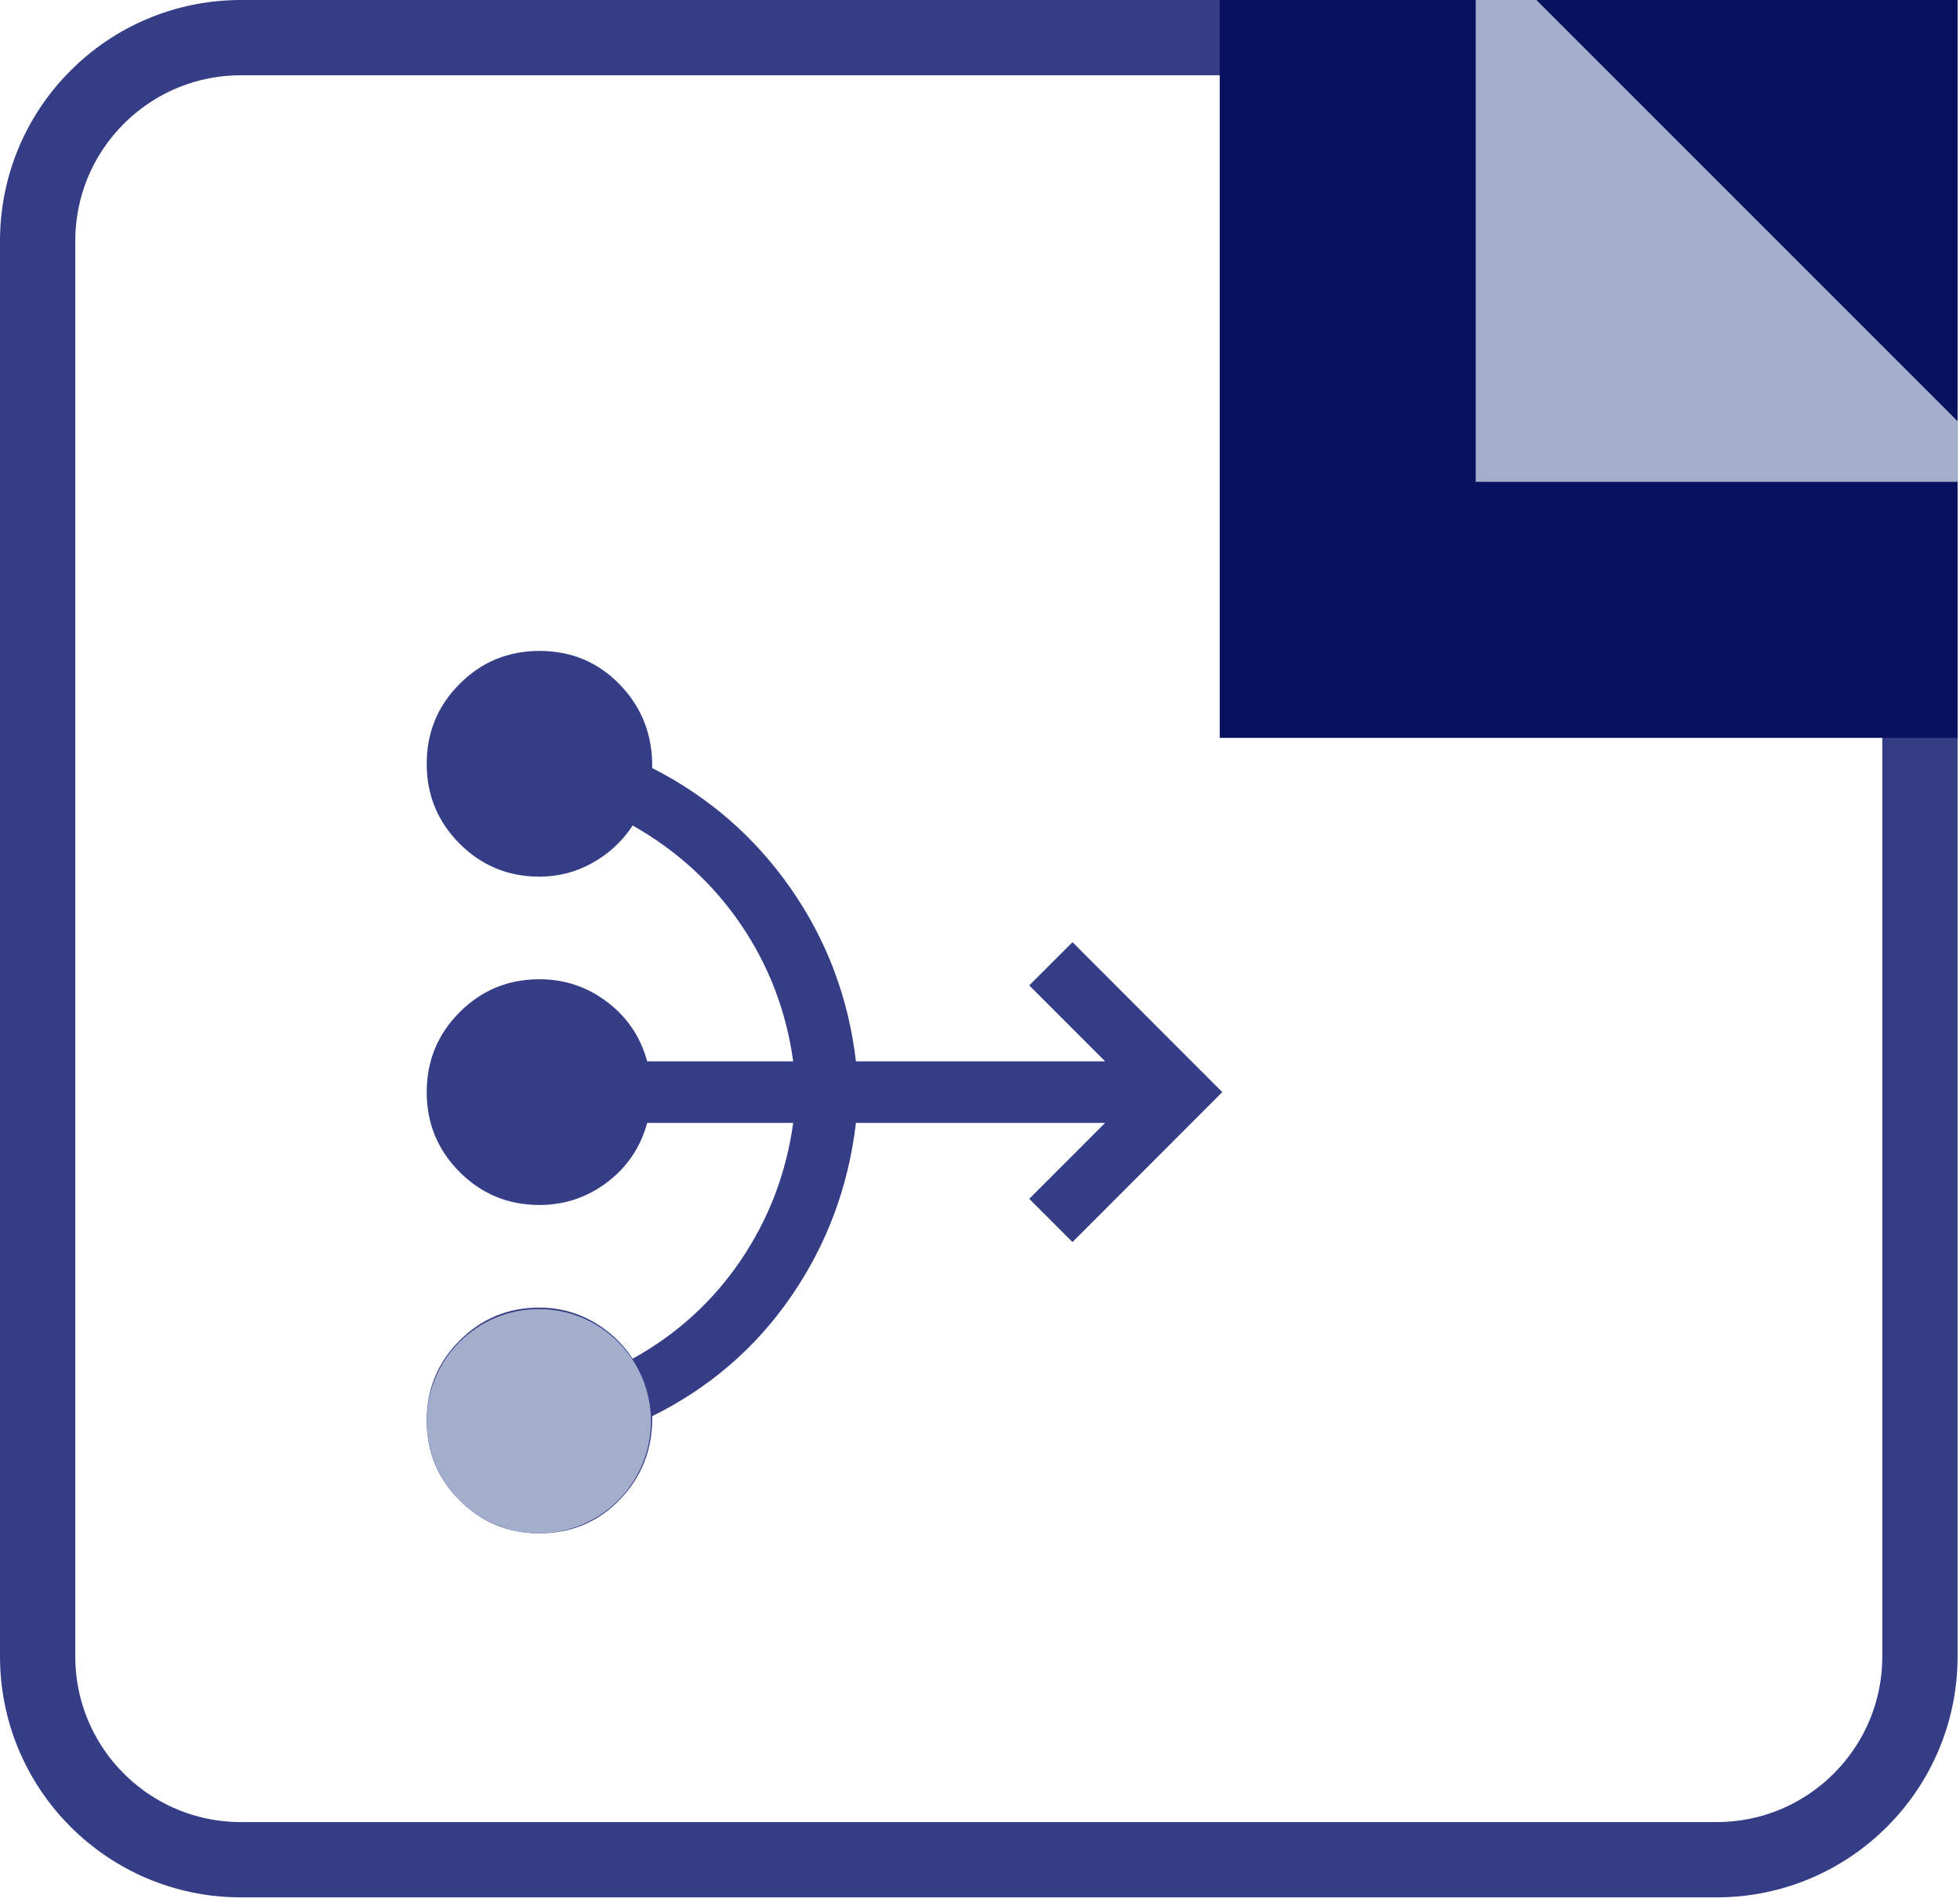
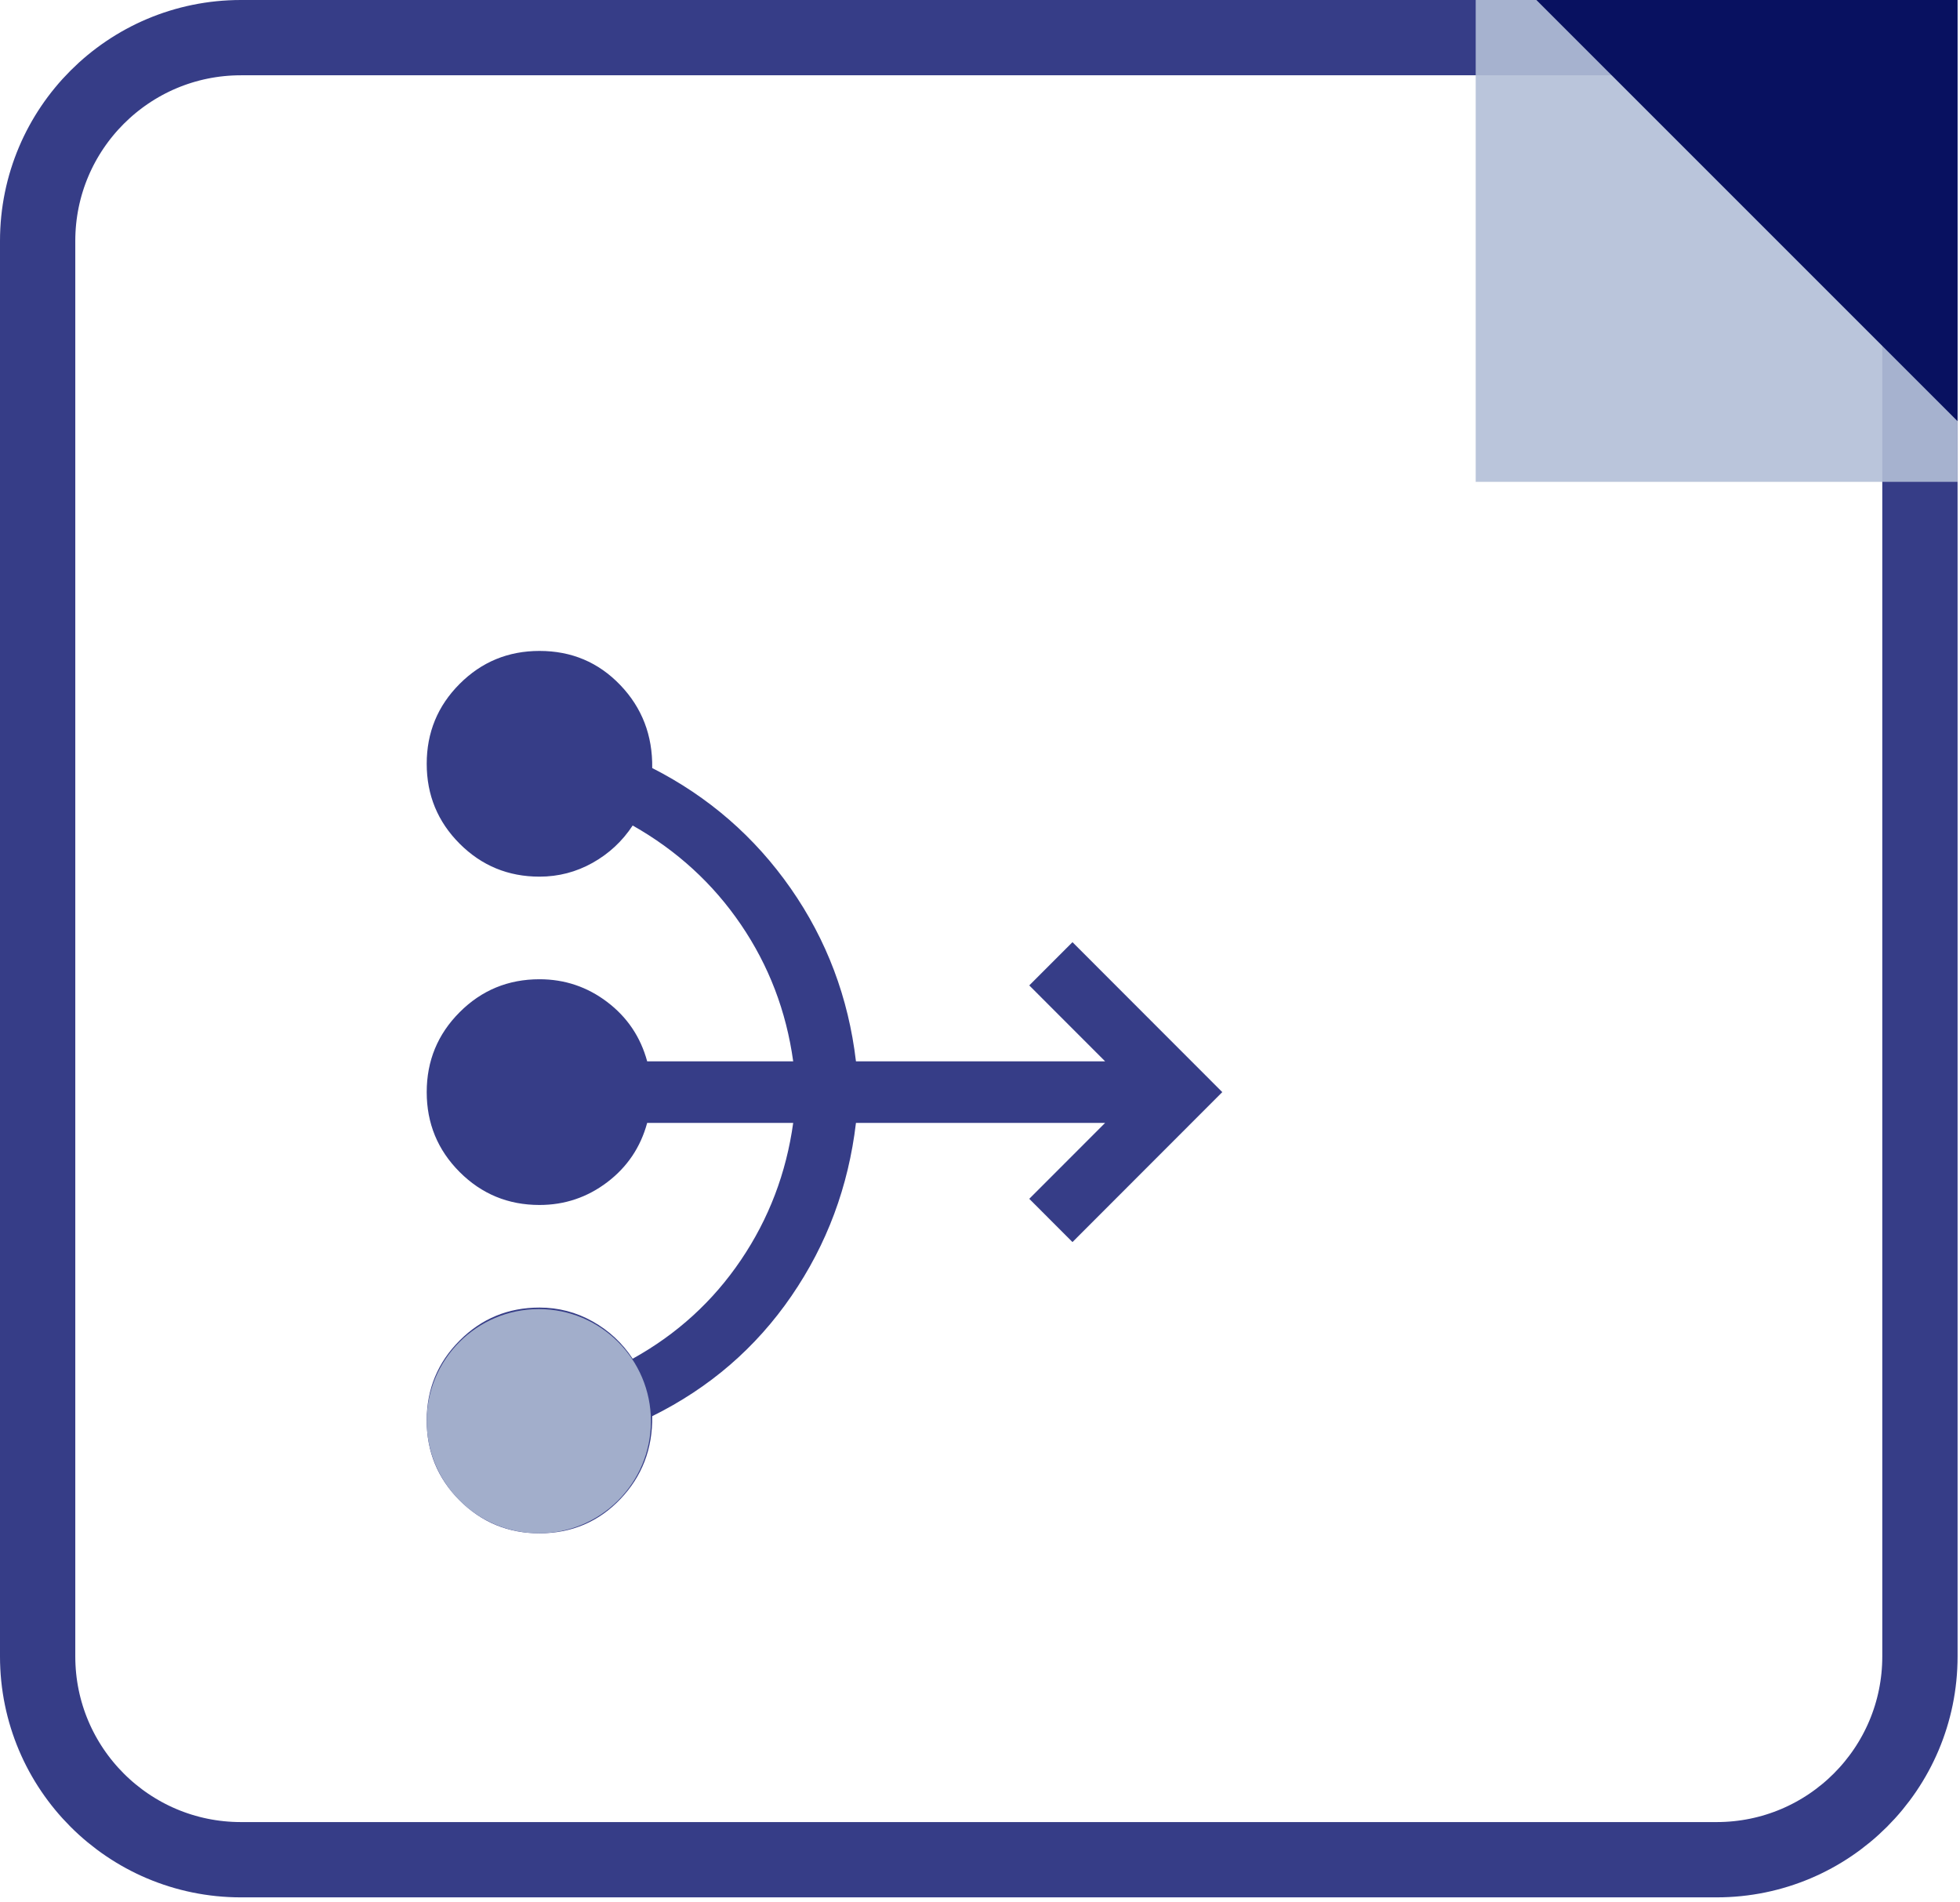
<svg xmlns="http://www.w3.org/2000/svg" width="271" height="263" viewBox="0 0 271 263" fill="none">
  <g clip-path="url(#clip0_1203_1481)">
    <path d="M33.312 5.205H237.353C252.876 5.205 265.46 17.789 265.46 33.312V229.024C265.46 244.548 252.876 257.132 237.353 257.132H33.312C17.789 257.132 5.205 244.548 5.205 229.024V33.312C5.205 17.789 17.789 5.205 33.312 5.205Z" stroke="#363D87" stroke-width="10.41" />
-     <rect x="168.648" width="102.02" height="102.02" fill="#081160" />
    <rect opacity="0.9" x="204.039" width="66.625" height="66.625" fill="#B3BFD7" />
    <rect x="204.039" y="-8.389" width="49.969" height="102.243" transform="rotate(-45 204.039 -8.389)" fill="#081160" />
    <path d="M74.59 212C70.265 212 66.586 210.481 63.552 207.443C60.517 204.407 59 200.724 59 196.395C59 192.067 60.517 188.384 63.552 185.347C66.586 182.31 70.265 180.791 74.59 180.791C77.213 180.791 79.661 181.427 81.932 182.7C84.204 183.973 86.052 185.694 87.477 187.862C93.596 184.472 98.585 179.923 102.444 174.215C106.303 168.509 108.713 162.189 109.672 155.256H89.482C88.566 158.624 86.726 161.357 83.96 163.457C81.195 165.555 78.071 166.605 74.59 166.605C70.265 166.605 66.586 165.086 63.552 162.048C60.517 159.011 59 155.329 59 151C59 146.671 60.517 142.989 63.552 139.952C66.586 136.914 70.265 135.395 74.59 135.395C78.071 135.395 81.195 136.445 83.96 138.543C86.726 140.643 88.566 143.376 89.482 146.744H109.672C108.713 139.811 106.303 133.509 102.444 127.838C98.585 122.168 93.596 117.601 87.477 114.138C86.052 116.306 84.204 118.027 81.932 119.3C79.661 120.573 77.213 121.209 74.59 121.209C70.265 121.209 66.586 119.69 63.552 116.653C60.517 113.616 59 109.933 59 105.605C59 101.276 60.517 97.593 63.552 94.557C66.586 91.519 70.265 90 74.59 90C79.024 90 82.747 91.571 85.759 94.714C88.771 97.857 90.244 101.683 90.179 106.193C97.978 110.165 104.363 115.715 109.334 122.841C114.305 129.967 117.31 137.935 118.349 146.744H152.8L142.312 136.247L148.286 130.267L169 151L148.286 171.733L142.312 165.753L152.8 155.256H118.349C117.31 164.065 114.334 172.048 109.421 179.203C104.508 186.358 98.094 191.892 90.179 195.807C90.244 200.317 88.771 204.143 85.759 207.286C82.747 210.429 79.024 212 74.59 212Z" fill="#363D87" />
    <circle cx="74.5" cy="196.5" r="15.5" fill="#A2AECB" />
  </g>
  <defs>
    <clipPath id="clip0_1203_1481">
      <rect width="270.666" height="262.337" fill="white" />
    </clipPath>
  </defs>
</svg>